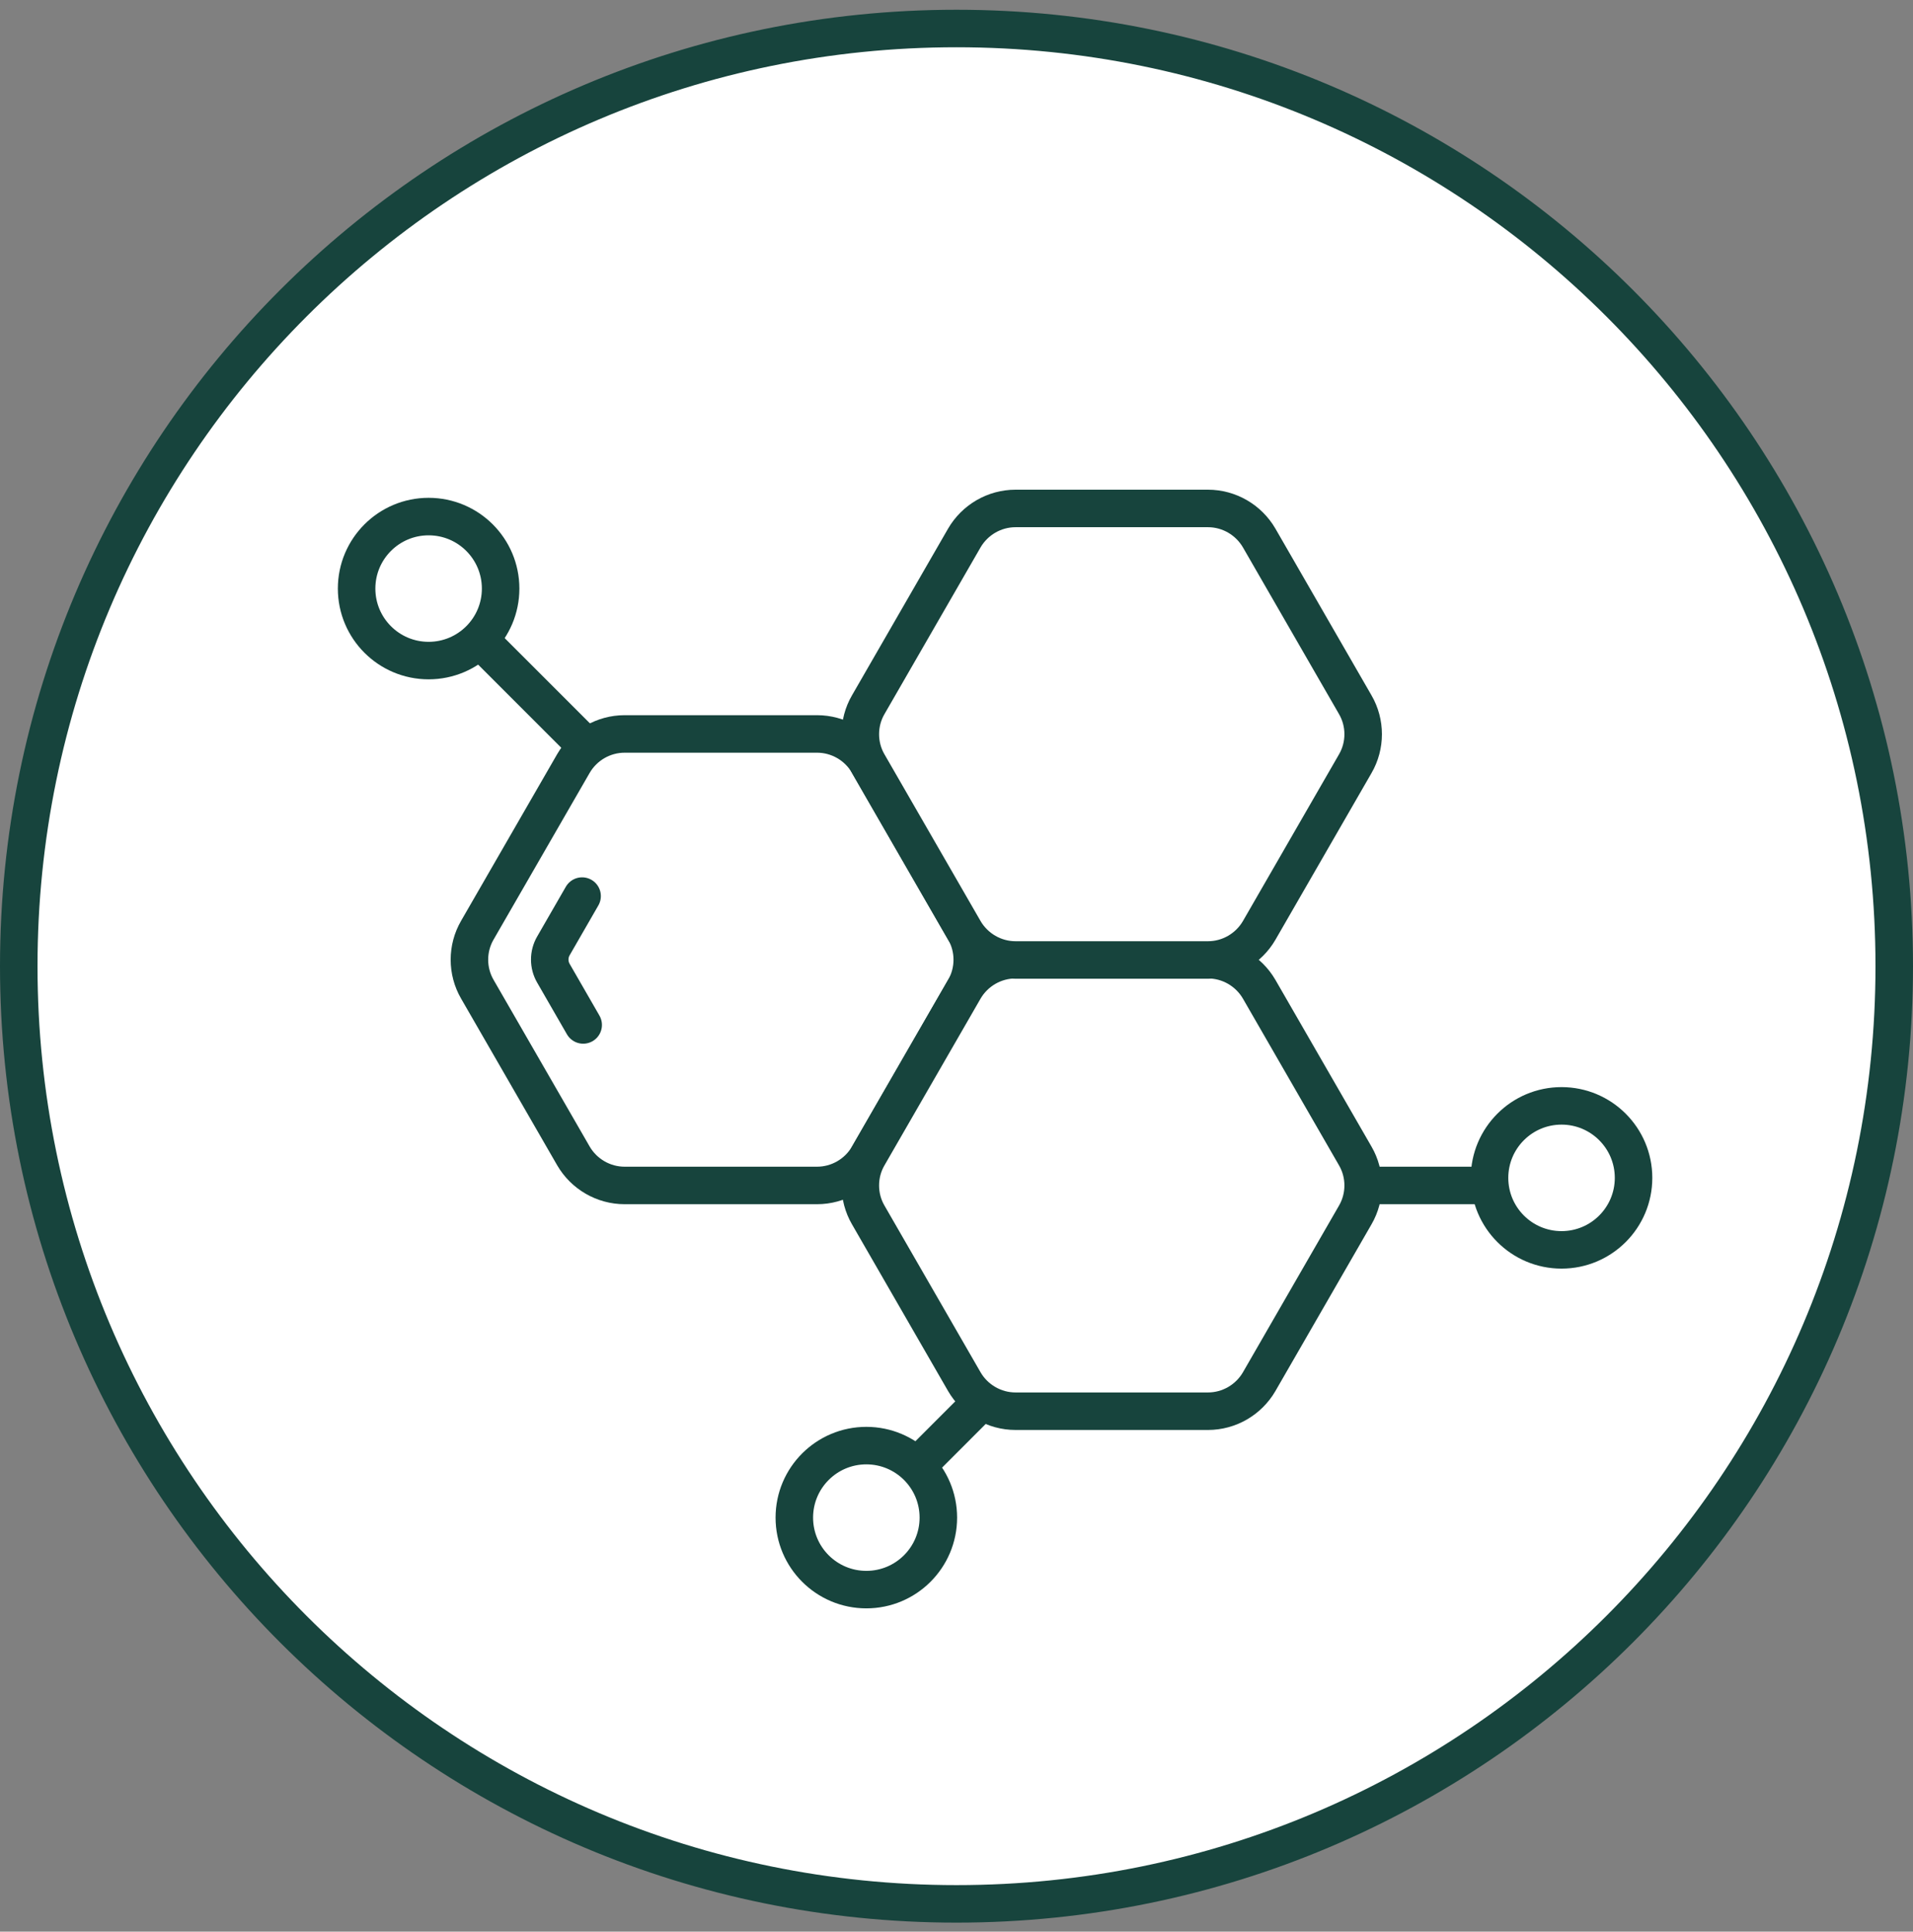
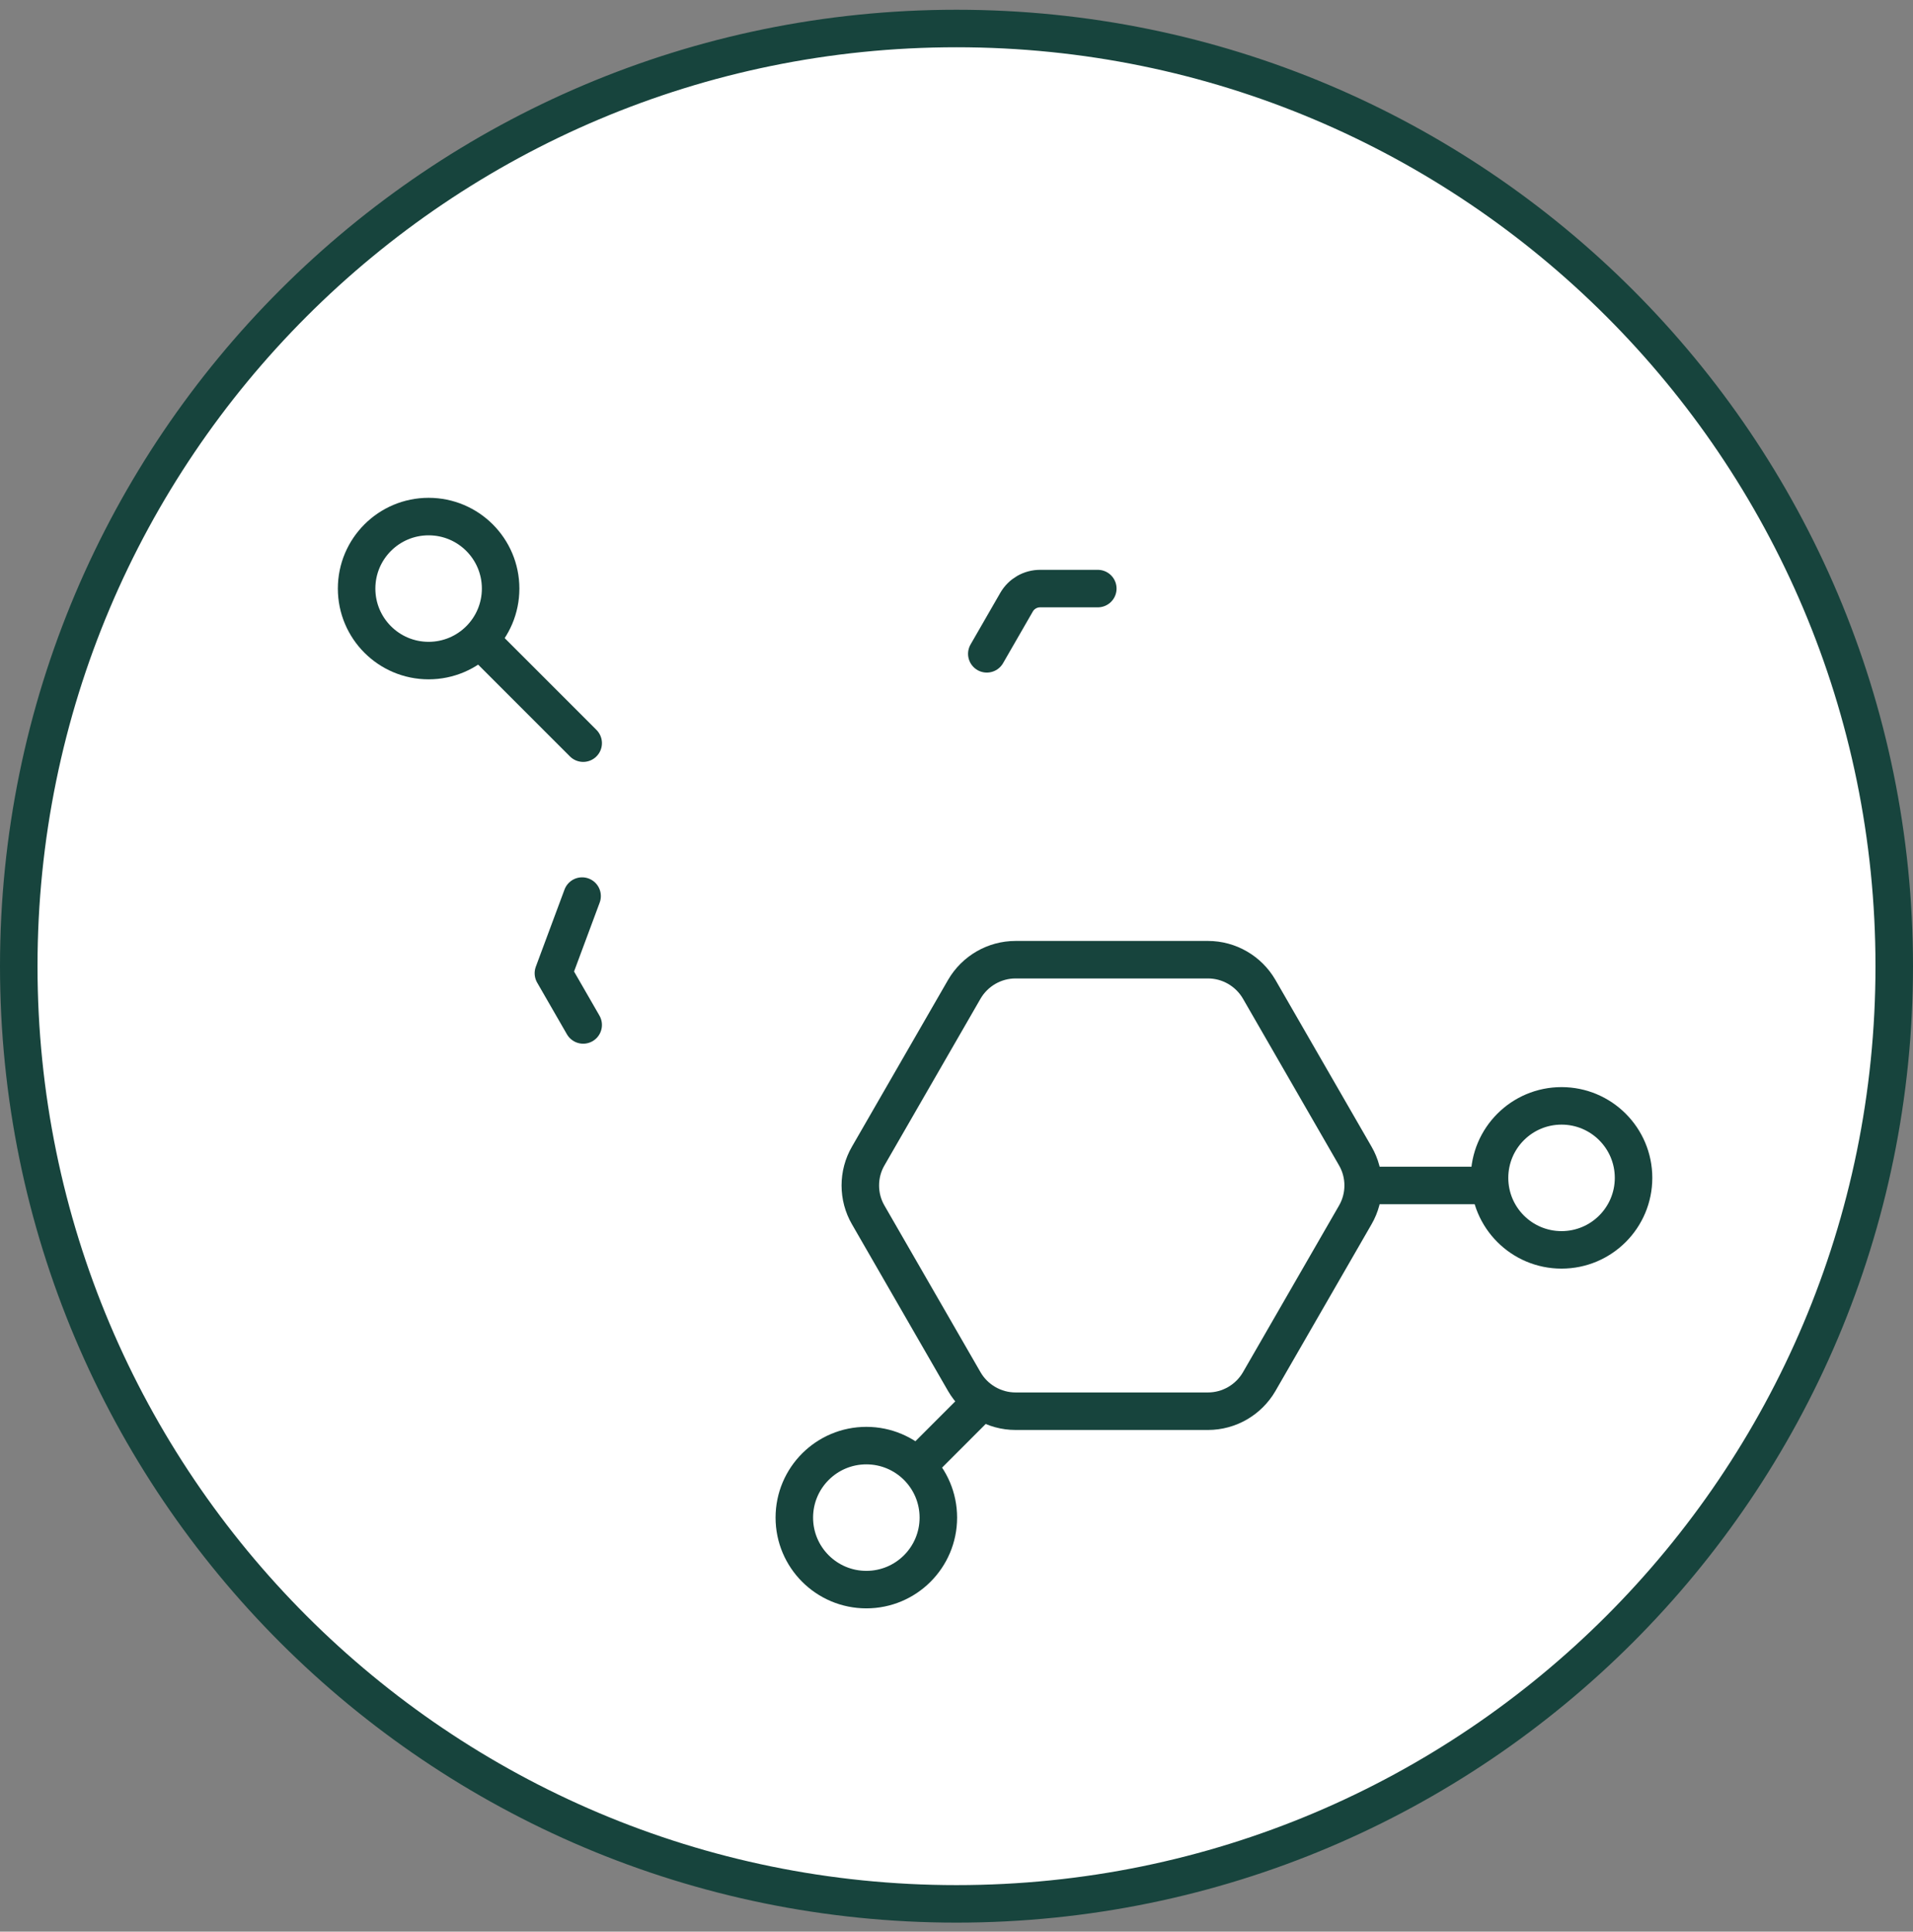
<svg xmlns="http://www.w3.org/2000/svg" fill="none" viewBox="0 0 102 103" height="103" width="102">
  <rect x="0" y="0" width="102" height="103" fill="#808080" stroke="none" />
  <path stroke-linejoin="round" stroke-linecap="round" stroke-width="2" stroke="#17443D" fill="white" d="M51 101.52C78.614 101.52 101 79.134 101 51.52C101 23.906 78.614 1.52 51 1.52C23.386 1.52 1 23.906 1 51.52C1 79.134 23.386 101.52 51 101.52Z" />
-   <path stroke-linejoin="round" stroke-linecap="round" stroke-width="2" stroke="#17443D" fill="white" d="M43.566 39.136H33.304C32.178 39.136 31.139 39.742 30.576 40.71L25.451 49.601C24.889 50.568 24.889 51.781 25.451 52.748L30.576 61.639C31.139 62.606 32.178 63.212 33.304 63.212H43.566C44.692 63.212 45.731 62.606 46.294 61.639L51.419 52.748C51.981 51.781 51.981 50.568 51.419 49.601L46.294 40.71C45.731 39.742 44.692 39.136 43.566 39.136Z" />
  <path fill="white" d="M31.095 54.653L29.507 51.896C29.247 51.448 29.247 50.885 29.507 50.438L31.037 47.782" />
-   <path stroke-linejoin="round" stroke-linecap="round" stroke-width="2" stroke="#17443D" d="M31.095 54.653L29.507 51.896C29.247 51.448 29.247 50.885 29.507 50.438L31.037 47.782" />
+   <path stroke-linejoin="round" stroke-linecap="round" stroke-width="2" stroke="#17443D" d="M31.095 54.653L29.507 51.896L31.037 47.782" />
  <path fill="white" d="M52.616 34.864L54.204 32.107C54.464 31.659 54.94 31.385 55.46 31.385H58.534" />
  <path stroke-linejoin="round" stroke-linecap="round" stroke-width="2" stroke="#17443D" d="M52.616 34.864L54.204 32.107C54.464 31.659 54.94 31.385 55.46 31.385H58.534" />
  <path fill="white" d="M67.224 66.647L68.811 63.891C69.071 63.443 69.071 62.88 68.811 62.433L67.281 59.777" />
  <path stroke-linejoin="round" stroke-linecap="round" stroke-width="2" stroke="#17443D" d="M67.224 66.647L68.811 63.891C69.071 63.443 69.071 62.88 68.811 62.433L67.281 59.777" />
  <path stroke-linejoin="round" stroke-linecap="round" stroke-width="2" stroke="#17443D" fill="white" d="M64.409 51.174H54.147C53.021 51.174 51.981 51.78 51.418 52.748L46.294 61.639C45.731 62.606 45.731 63.819 46.294 64.786L51.418 73.677C51.981 74.644 53.021 75.25 54.147 75.25H64.409C65.535 75.25 66.574 74.644 67.137 73.677L72.261 64.786C72.824 63.819 72.824 62.606 72.261 61.639L67.137 52.748C66.574 51.78 65.535 51.174 64.409 51.174Z" />
-   <path stroke-linejoin="round" stroke-linecap="round" stroke-width="2" stroke="#17443D" fill="white" d="M64.409 27.112H54.147C53.021 27.112 51.981 27.719 51.418 28.686L46.294 37.577C45.731 38.544 45.731 39.757 46.294 40.724L51.418 49.615C51.981 50.582 53.021 51.189 54.147 51.189H64.409C65.535 51.189 66.574 50.582 67.137 49.615L72.261 40.724C72.824 39.757 72.824 38.544 72.261 37.577L67.137 28.686C66.574 27.719 65.535 27.112 64.409 27.112Z" />
  <path stroke-linejoin="round" stroke-linecap="round" stroke-width="2" stroke="#17443D" d="M51.837 75.236L48.994 78.08" />
  <path stroke-linejoin="round" stroke-linecap="round" stroke-width="2" stroke="#17443D" d="M31.095 39.627L25.567 34.099" />
  <path stroke-linejoin="round" stroke-linecap="round" stroke-width="2" stroke="#17443D" d="M73.012 63.212H79.421" />
  <path stroke-linejoin="round" stroke-linecap="round" stroke-width="2" stroke="#17443D" fill="white" d="M83.26 66.647C85.381 66.647 87.1 64.928 87.1 62.808C87.1 60.688 85.381 58.968 83.26 58.968C81.14 58.968 79.421 60.688 79.421 62.808C79.421 64.928 81.14 66.647 83.26 66.647Z" />
  <path stroke-linejoin="round" stroke-linecap="round" stroke-width="2" stroke="#17443D" fill="white" d="M22.853 35.224C24.974 35.224 26.693 33.505 26.693 31.385C26.693 29.264 24.974 27.545 22.853 27.545C20.733 27.545 19.014 29.264 19.014 31.385C19.014 33.505 20.733 35.224 22.853 35.224Z" />
  <path stroke-linejoin="round" stroke-linecap="round" stroke-width="2" stroke="#17443D" fill="white" d="M46.193 84.763C48.313 84.763 50.032 83.044 50.032 80.924C50.032 78.803 48.313 77.084 46.193 77.084C44.072 77.084 42.353 78.803 42.353 80.924C42.353 83.044 44.072 84.763 46.193 84.763Z" />
</svg>